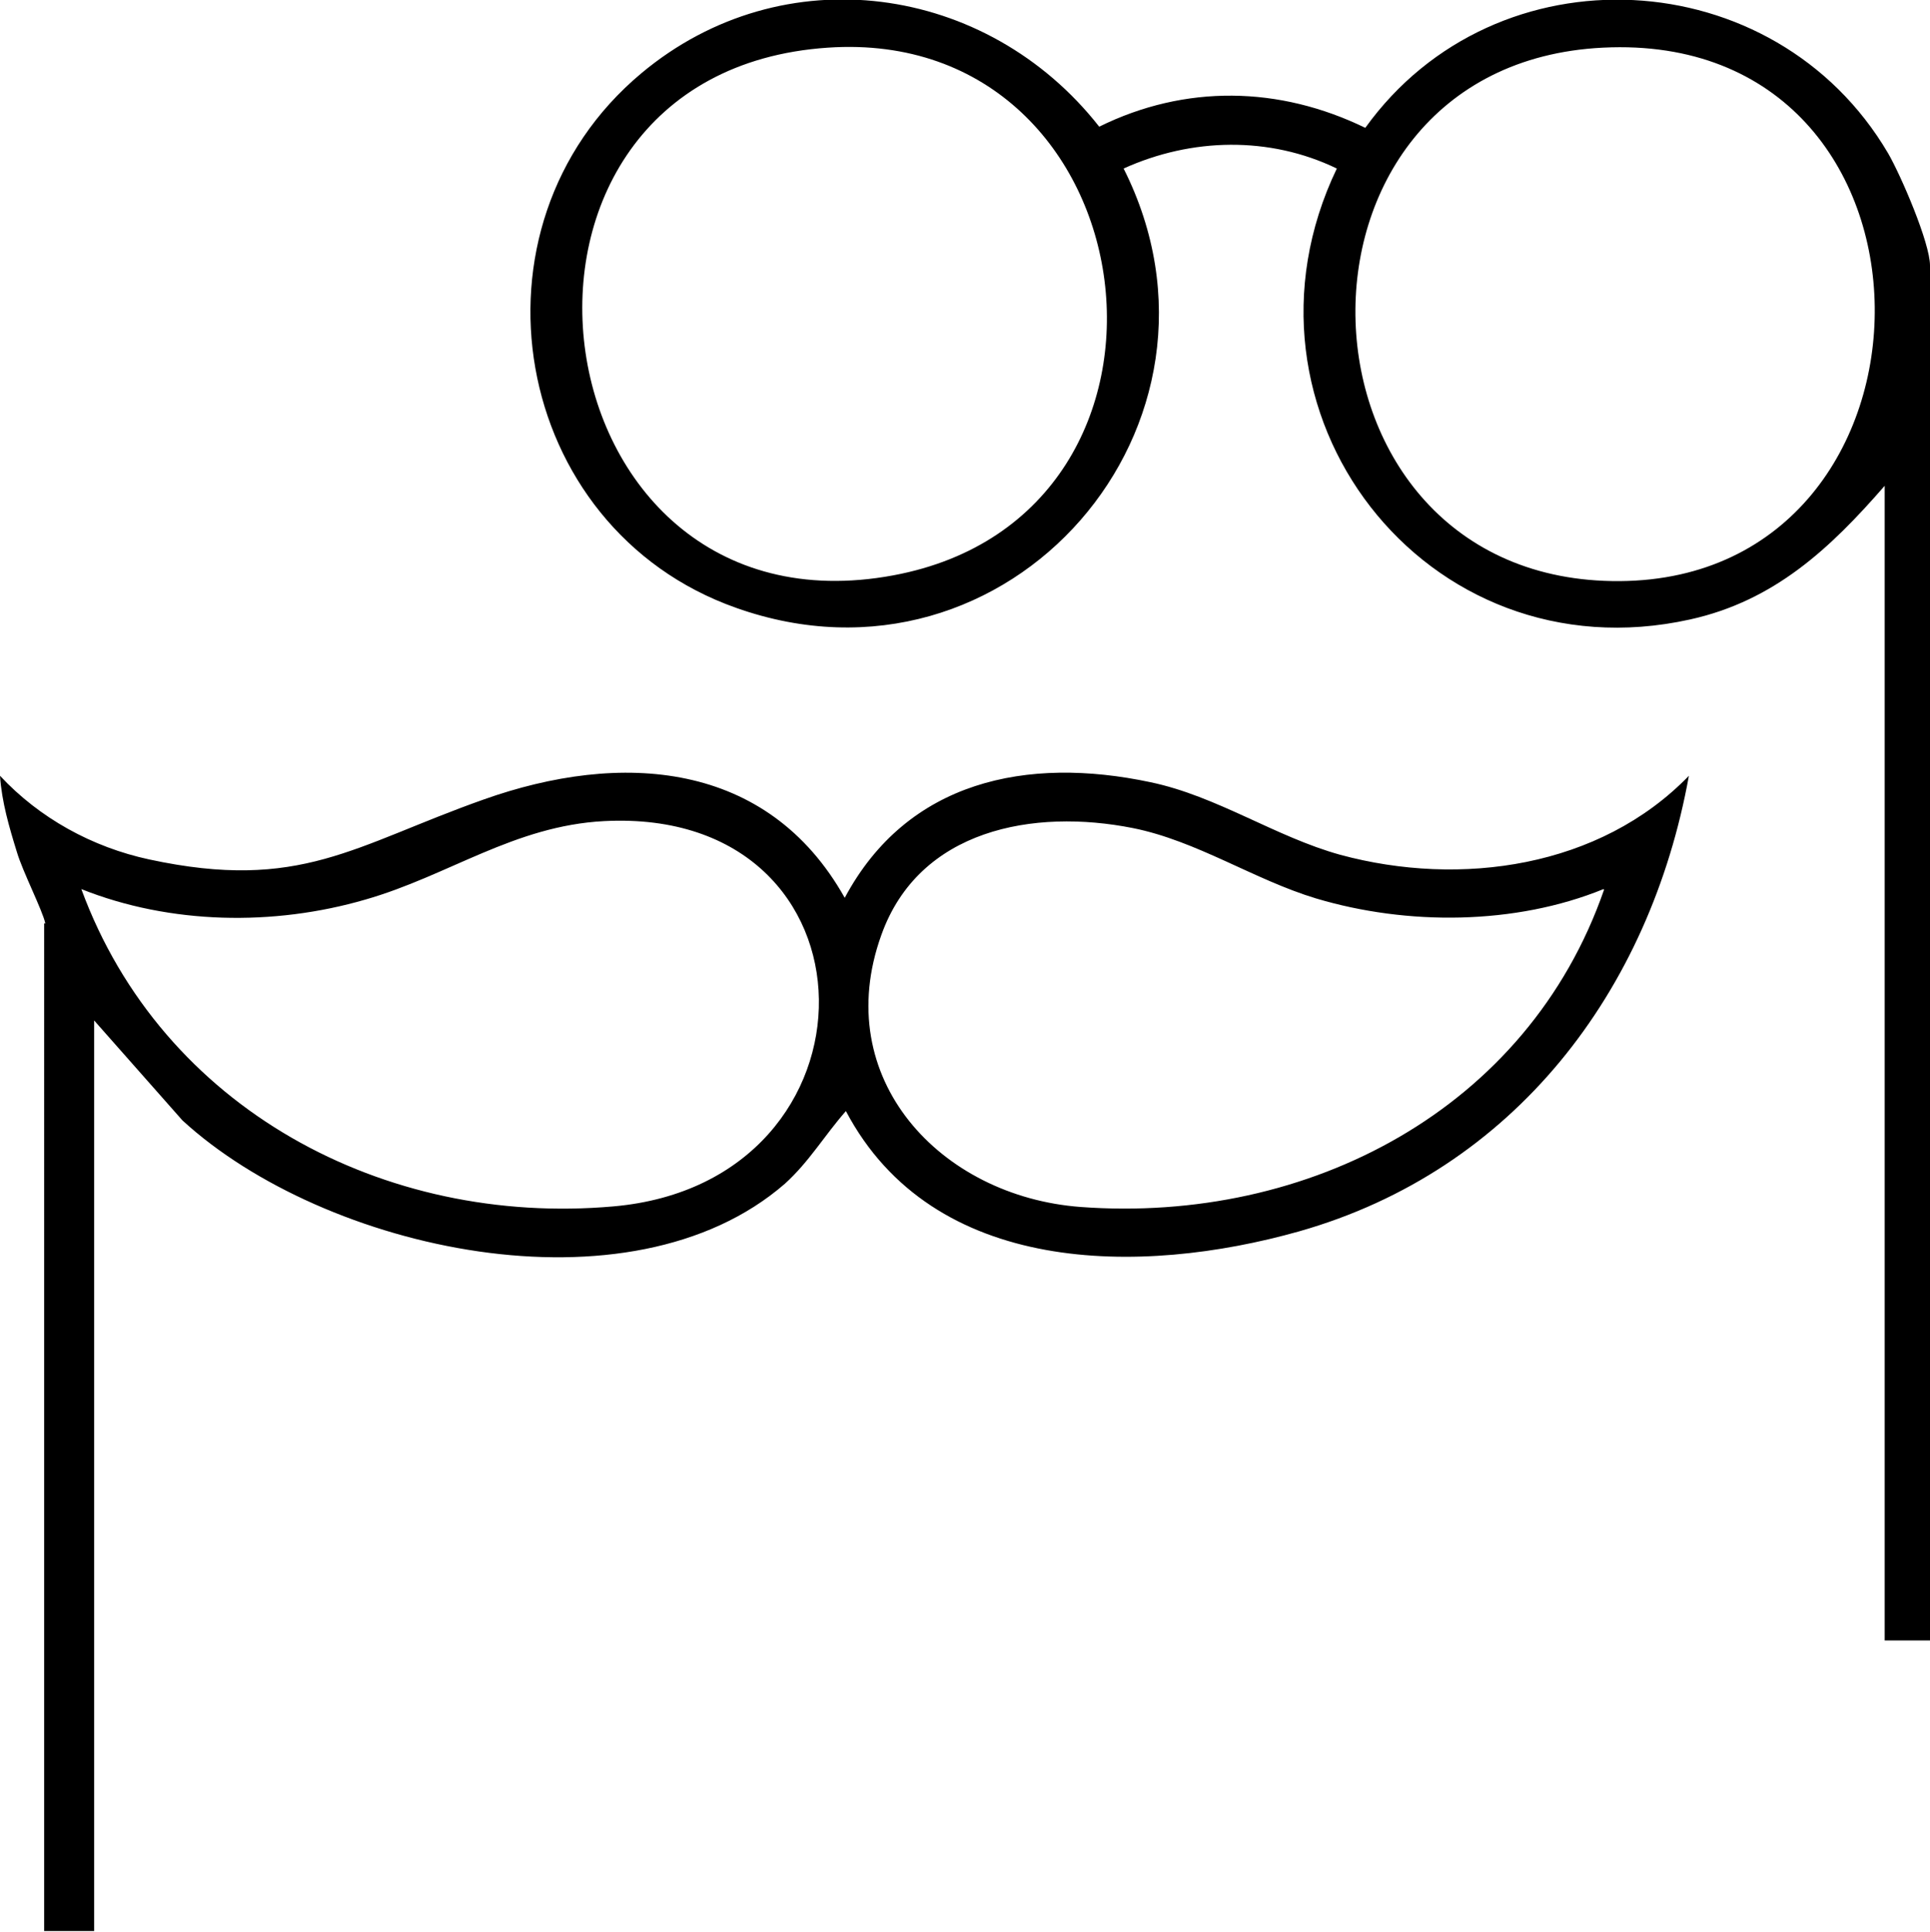
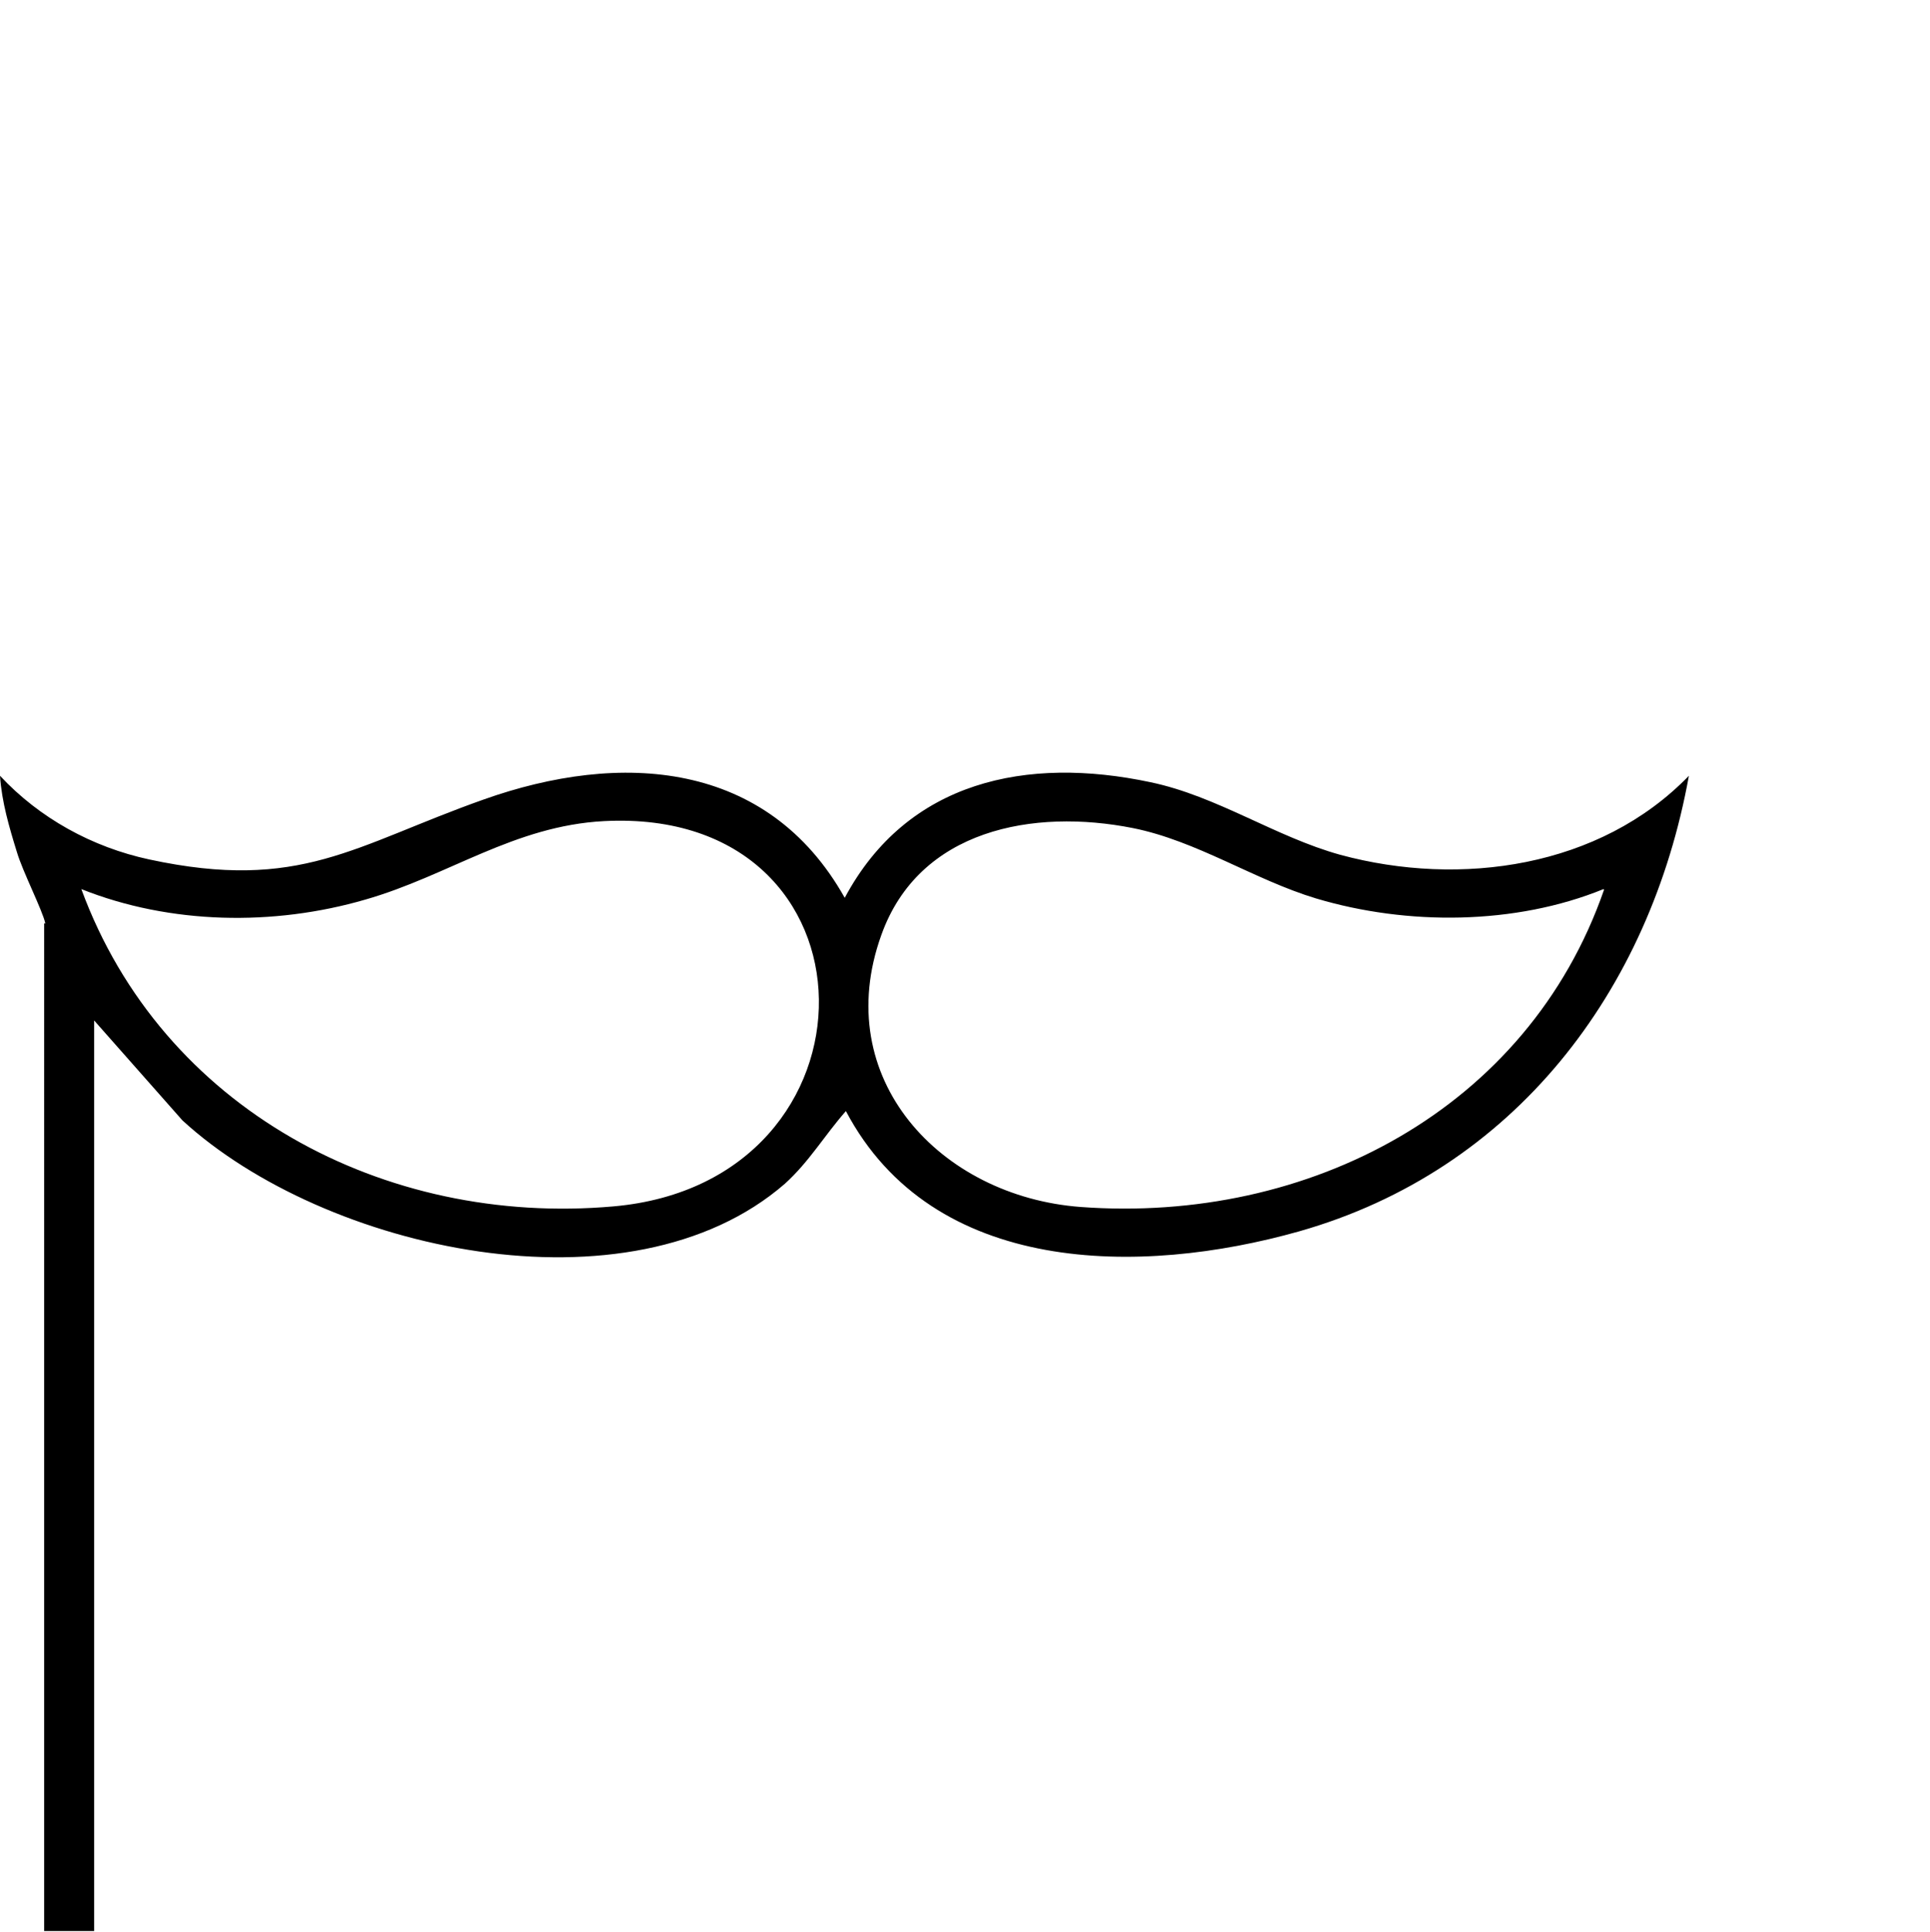
<svg xmlns="http://www.w3.org/2000/svg" id="Layer_2" data-name="Layer 2" viewBox="0 0 33.22 33.24">
  <g id="Layer_1-2" data-name="Layer 1">
    <g>
-       <path d="M32.44,8.36c-.94,1.08-1.9,1.98-3.35,2.3-4.56,1.01-8.08-3.59-6.08-7.76-1.16-.56-2.5-.53-3.67,0,2.21,4.39-1.97,9.23-6.67,7.56-3.88-1.37-4.79-6.56-1.63-9.2,2.44-2.04,5.95-1.54,7.88.92,1.48-.73,3.1-.7,4.58.02,2.25-3.13,7.05-2.88,9,.44.22.38.72,1.54.72,1.93v23.66h-.78V8.36ZM14.25.82c-6.39.43-5.15,10.25,1.13,9.08,5.58-1.04,4.48-9.46-1.13-9.08ZM27.59.82c-5.87.29-5.58,9.22.29,9.18s5.93-9.49-.29-9.18Z" />
      <path d="M.78,15.89c-.05-.23-.39-.89-.49-1.23-.13-.42-.26-.86-.29-1.31.68.73,1.59,1.23,2.57,1.44,2.6.56,3.52-.24,5.75-1.03,2.36-.84,4.89-.68,6.22,1.69,1.08-2.02,3.14-2.44,5.26-1.99,1.15.24,2.15.94,3.27,1.25,2.07.56,4.47.22,6-1.36-.67,3.71-3.01,6.79-6.71,7.84-2.73.77-6.3.77-7.8-2.07-.37.42-.63.87-1.05,1.25-2.67,2.32-7.93,1.15-10.37-1.09l-1.52-1.72v15.67h-.86V15.89ZM1.4,15.3c1.39,3.78,5.21,5.81,9.16,5.46,4.76-.42,4.72-6.88-.16-6.63-1.55.08-2.68.94-4.11,1.35-1.58.46-3.36.43-4.89-.18ZM27.6,15.3c-1.52.62-3.38.63-4.95.16-1.06-.32-2.05-.99-3.15-1.21-1.71-.34-3.68.02-4.33,1.84-.89,2.47,1.02,4.5,3.43,4.68,3.92.29,7.7-1.68,9.01-5.46Z" />
    </g>
  </g>
</svg>